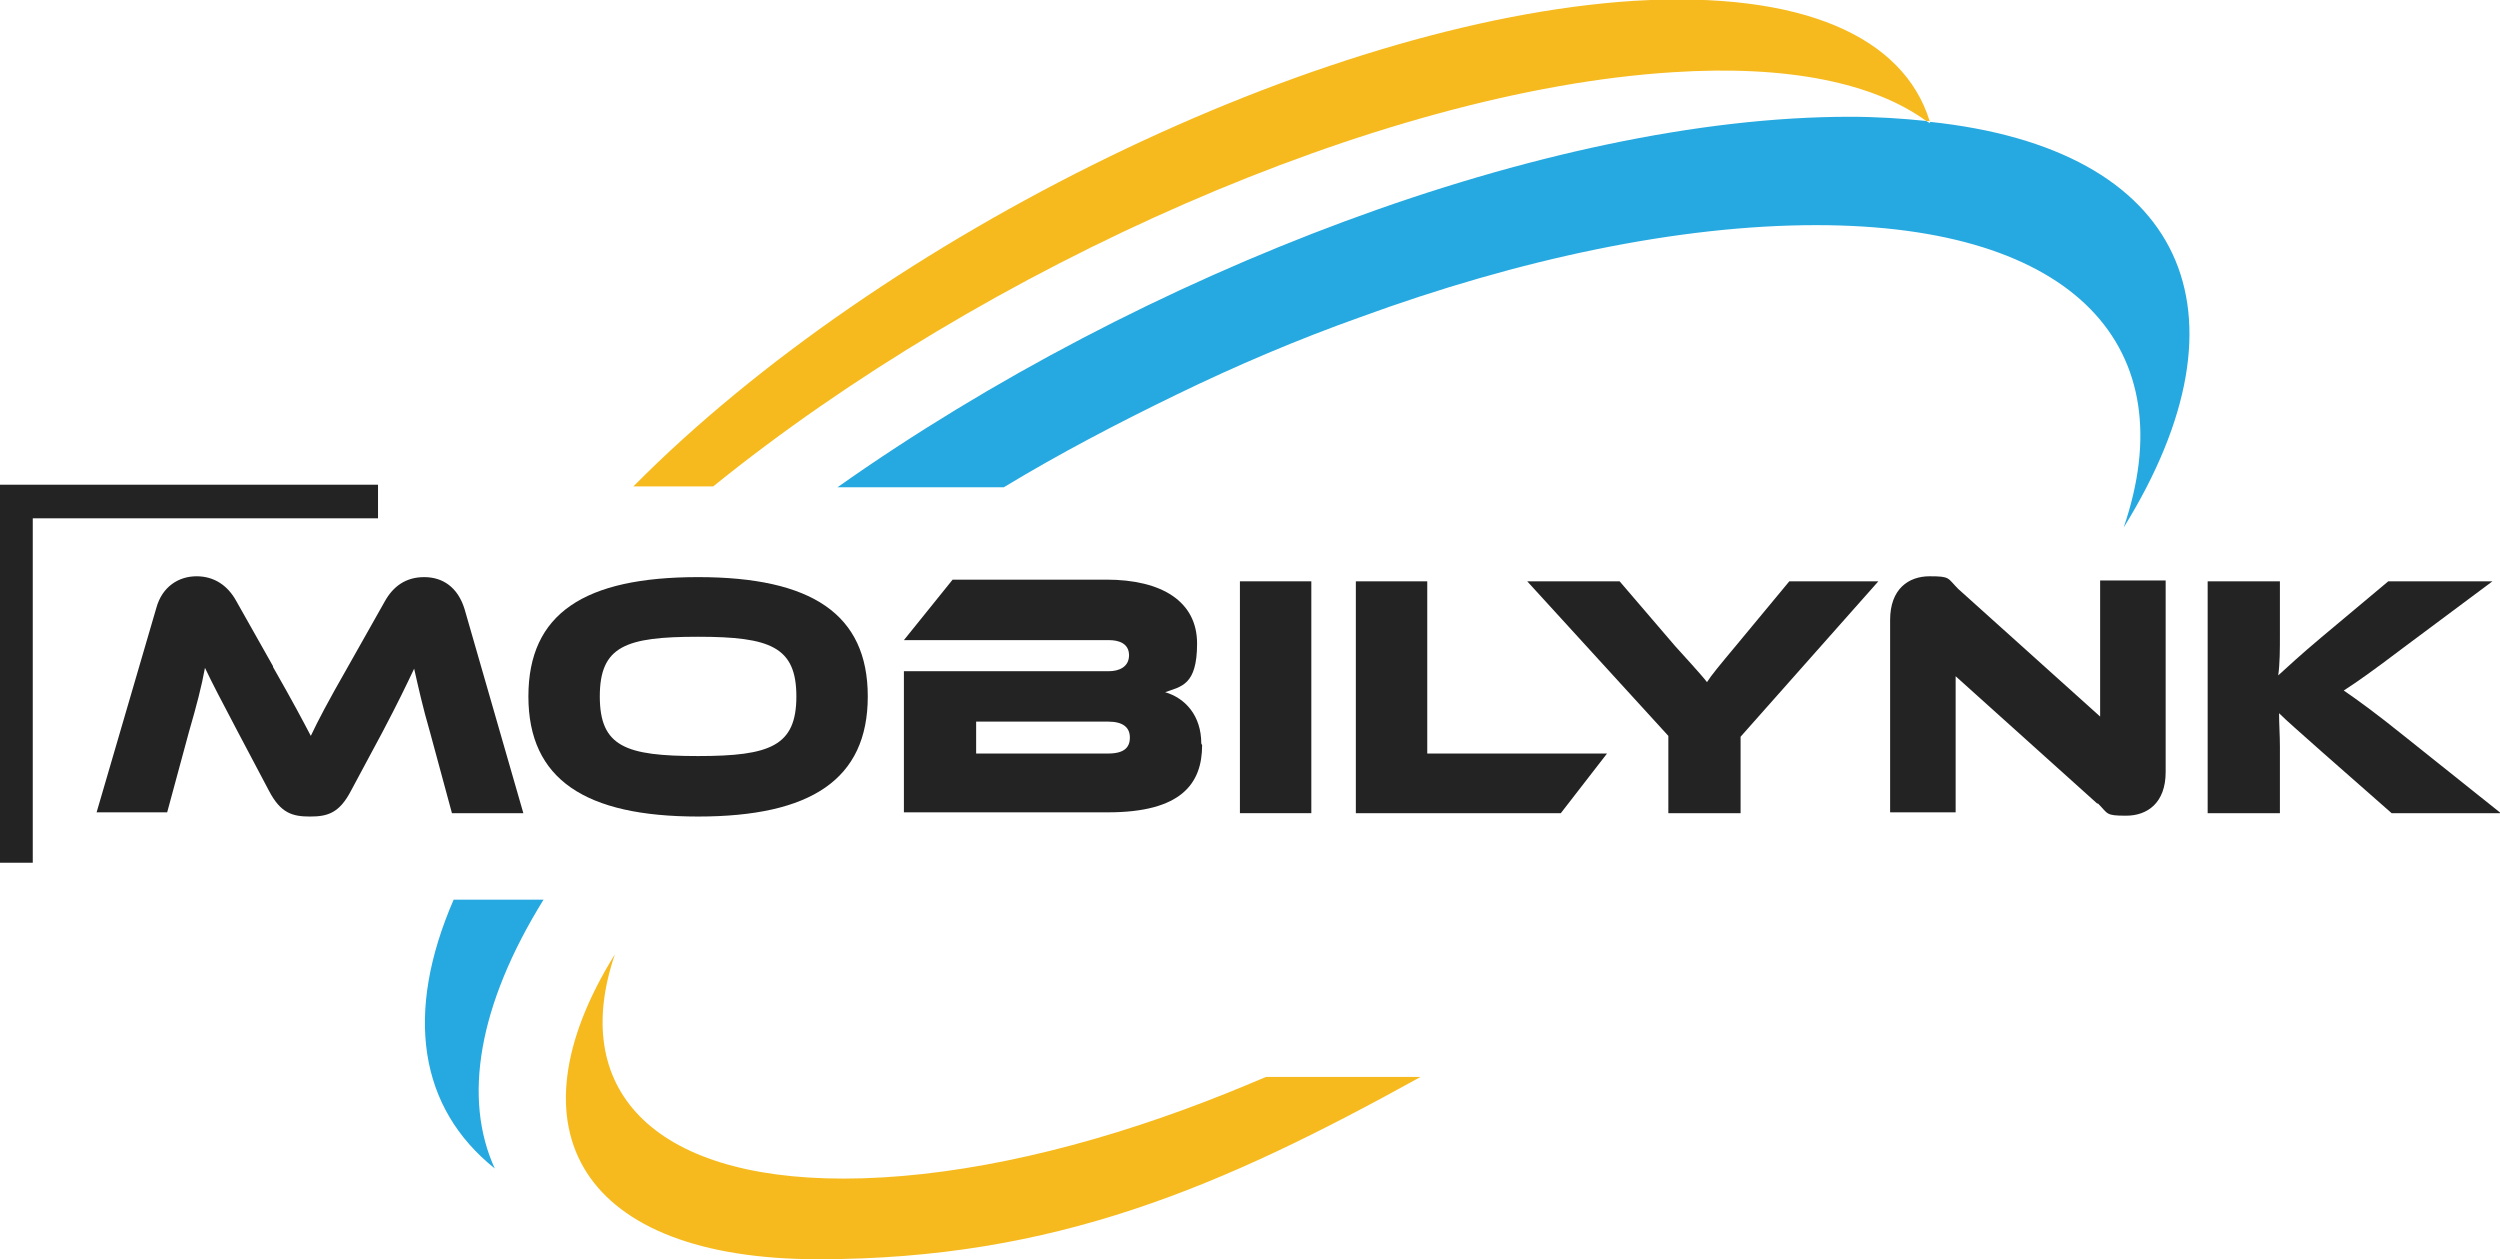
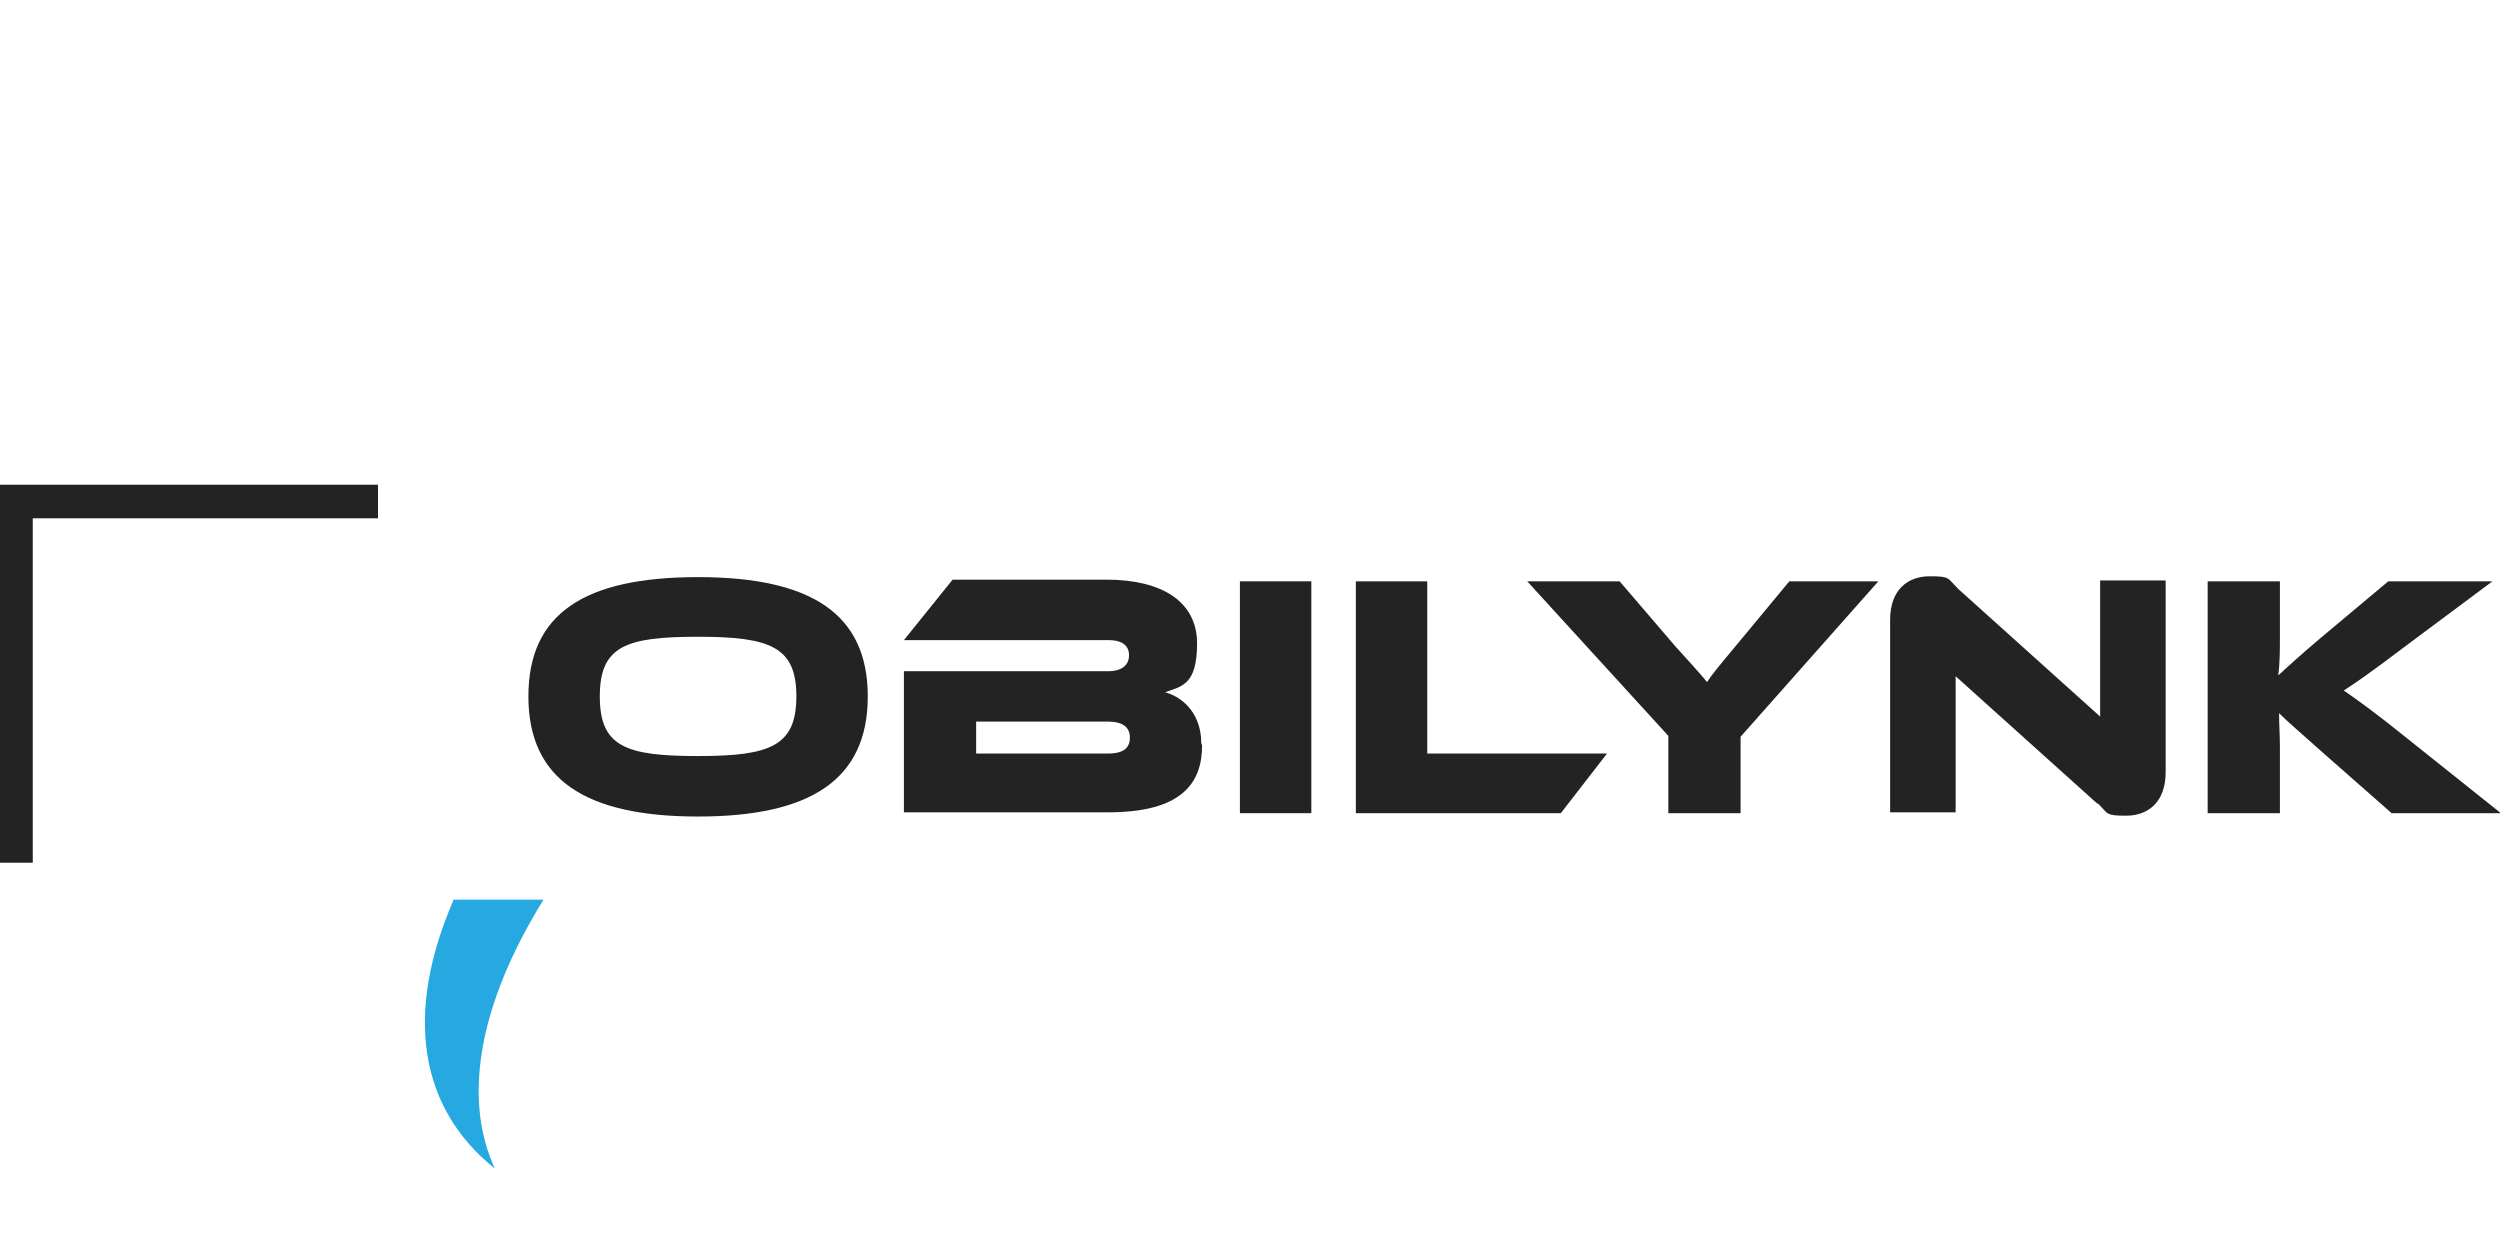
<svg xmlns="http://www.w3.org/2000/svg" id="Calque_1" version="1.1" viewBox="0 0 297.6 149.9">
  <defs>
    <style>
      .st0 {
        fill: #26a9e0;
      }

      .st1 {
        fill: #232323;
      }

      .st2 {
        fill: #f6ba1e;
      }
    </style>
  </defs>
-   <path class="st2" d="M150.7,128.2c-3.3,1.4-6.5,2.7-9.8,3.9-14.2,5.2-28.3,8.2-40.5,8.2-23,0-32.6-10.9-27.2-26.7-13,20.9-4,36.3,24.2,36.3s48-8.6,71.7-21.7h-18.5Z" />
-   <path class="st0" d="M229.7,14.4c0,0,0,.2.1.3-.2-.1-.3-.2-.5-.3-2.9-.3-5.9-.5-9.1-.5-35.8,0-84.1,18.4-120.5,44.1h19.8c6.6-4,13.5-7.6,20.5-11,7.2-3.5,14.5-6.6,21.8-9.2,19.1-7,38.1-11,54.4-11,31,0,43.9,14.7,36.6,36,15.9-25.7,7.3-45.1-23.1-48.3Z" />
  <path class="st0" d="M58.9,139.1c-3.8-8.3-2-19.4,5.8-32h-10.7c-5.9,13.6-4.1,24.8,4.9,32Z" />
-   <path class="st2" d="M199.1,8.6c13.8-.9,24,1.3,30.2,5.8.1,0,.3,0,.4,0-3.1-10-15.1-15.5-35.2-14.3-37.5,2.4-89.5,27.9-119.1,57.8h9.5C117.3,31.7,164.2,10.8,199.1,8.6Z" />
  <g>
-     <path class="st1" d="M32.5,79.4c2.4,4.2,3.5,6.3,4.5,8.2.9-1.9,2-4,4.4-8.2l4.4-7.8c1-1.8,2.5-2.9,4.7-2.9s4,1.2,4.8,3.8l7,24.3h-8.5l-2.6-9.6c-.9-3.1-1.4-5.4-1.9-7.6-.9,1.9-1.9,4-3.8,7.6l-3.7,6.9c-1.4,2.7-2.8,3.1-4.9,3.1s-3.5-.4-4.9-3.1l-3.7-7c-2-3.8-3-5.7-3.9-7.6-.4,2.2-1,4.5-1.9,7.6l-2.6,9.6h-8.4l7.1-24.3c.7-2.6,2.7-3.8,4.8-3.8s3.7,1.1,4.7,2.9l4.4,7.8Z" />
    <path class="st1" d="M103.3,82.9c0,9.9-6.8,14.3-20.2,14.3s-20.2-4.4-20.2-14.3,6.7-14.2,20.2-14.2,20.2,4.4,20.2,14.2ZM94.8,82.9c0-5.9-3.1-7.1-11.7-7.1s-11.7,1.1-11.7,7.1,3.1,7.1,11.7,7.1,11.7-1.2,11.7-7.1Z" />
    <path class="st1" d="M143.1,88.7c0,4.6-2.5,8-11.2,8h-24.3v-16.8h24.4c1.2,0,2.4-.5,2.4-1.9s-1.2-1.8-2.4-1.8h-24.4l5.8-7.2h18.3c6.6,0,10.8,2.6,10.8,7.6s-1.9,5.1-3.8,5.8c2.4.7,4.3,2.8,4.3,6.1ZM116.2,85.9v3.8h15.7c1.9,0,2.6-.7,2.6-1.9s-.8-1.9-2.6-1.9h-15.7Z" />
    <path class="st1" d="M156.1,96.8h-8.5v-27.6h8.5v27.6Z" />
    <path class="st1" d="M191.3,89.7l-5.5,7.1h-24.4v-27.6h8.5v20.5h21.4Z" />
    <path class="st1" d="M223.6,69.2l-16.4,18.5v9.1h-8.6v-9.2l-16.8-18.4h11l6.6,7.7c.9,1,3.2,3.5,3.8,4.3.5-.8,1.5-2,3.5-4.4l6.3-7.6h10.7Z" />
    <path class="st1" d="M249.7,95.7l-16.9-15.2v16.2h-7.8v-22.9c0-3.7,2.2-5.2,4.7-5.2s2.1.2,3.4,1.5l16.9,15.2v-16.2h7.8v22.8c0,3.7-2.2,5.2-4.7,5.2s-2.1-.2-3.4-1.5Z" />
    <path class="st1" d="M297.6,96.8h-12.9l-8.3-7.3c-2.8-2.5-4.2-3.7-5.1-4.6,0,1.3.1,2.6.1,4v7.9h-8.6v-27.6h8.6v6.4c0,1.7,0,3.4-.2,4.8,1.1-1,2.6-2.4,5.1-4.5l8-6.7h12.4l-10.6,7.9c-3.7,2.8-5.4,4-7.1,5.1,1.6,1.1,3.7,2.6,7.3,5.5l11.4,9.1Z" />
  </g>
  <polygon class="st1" points="3.9 102.7 0 102.7 0 57.7 45 57.7 45 61.7 3.9 61.7 3.9 102.7" />
</svg>